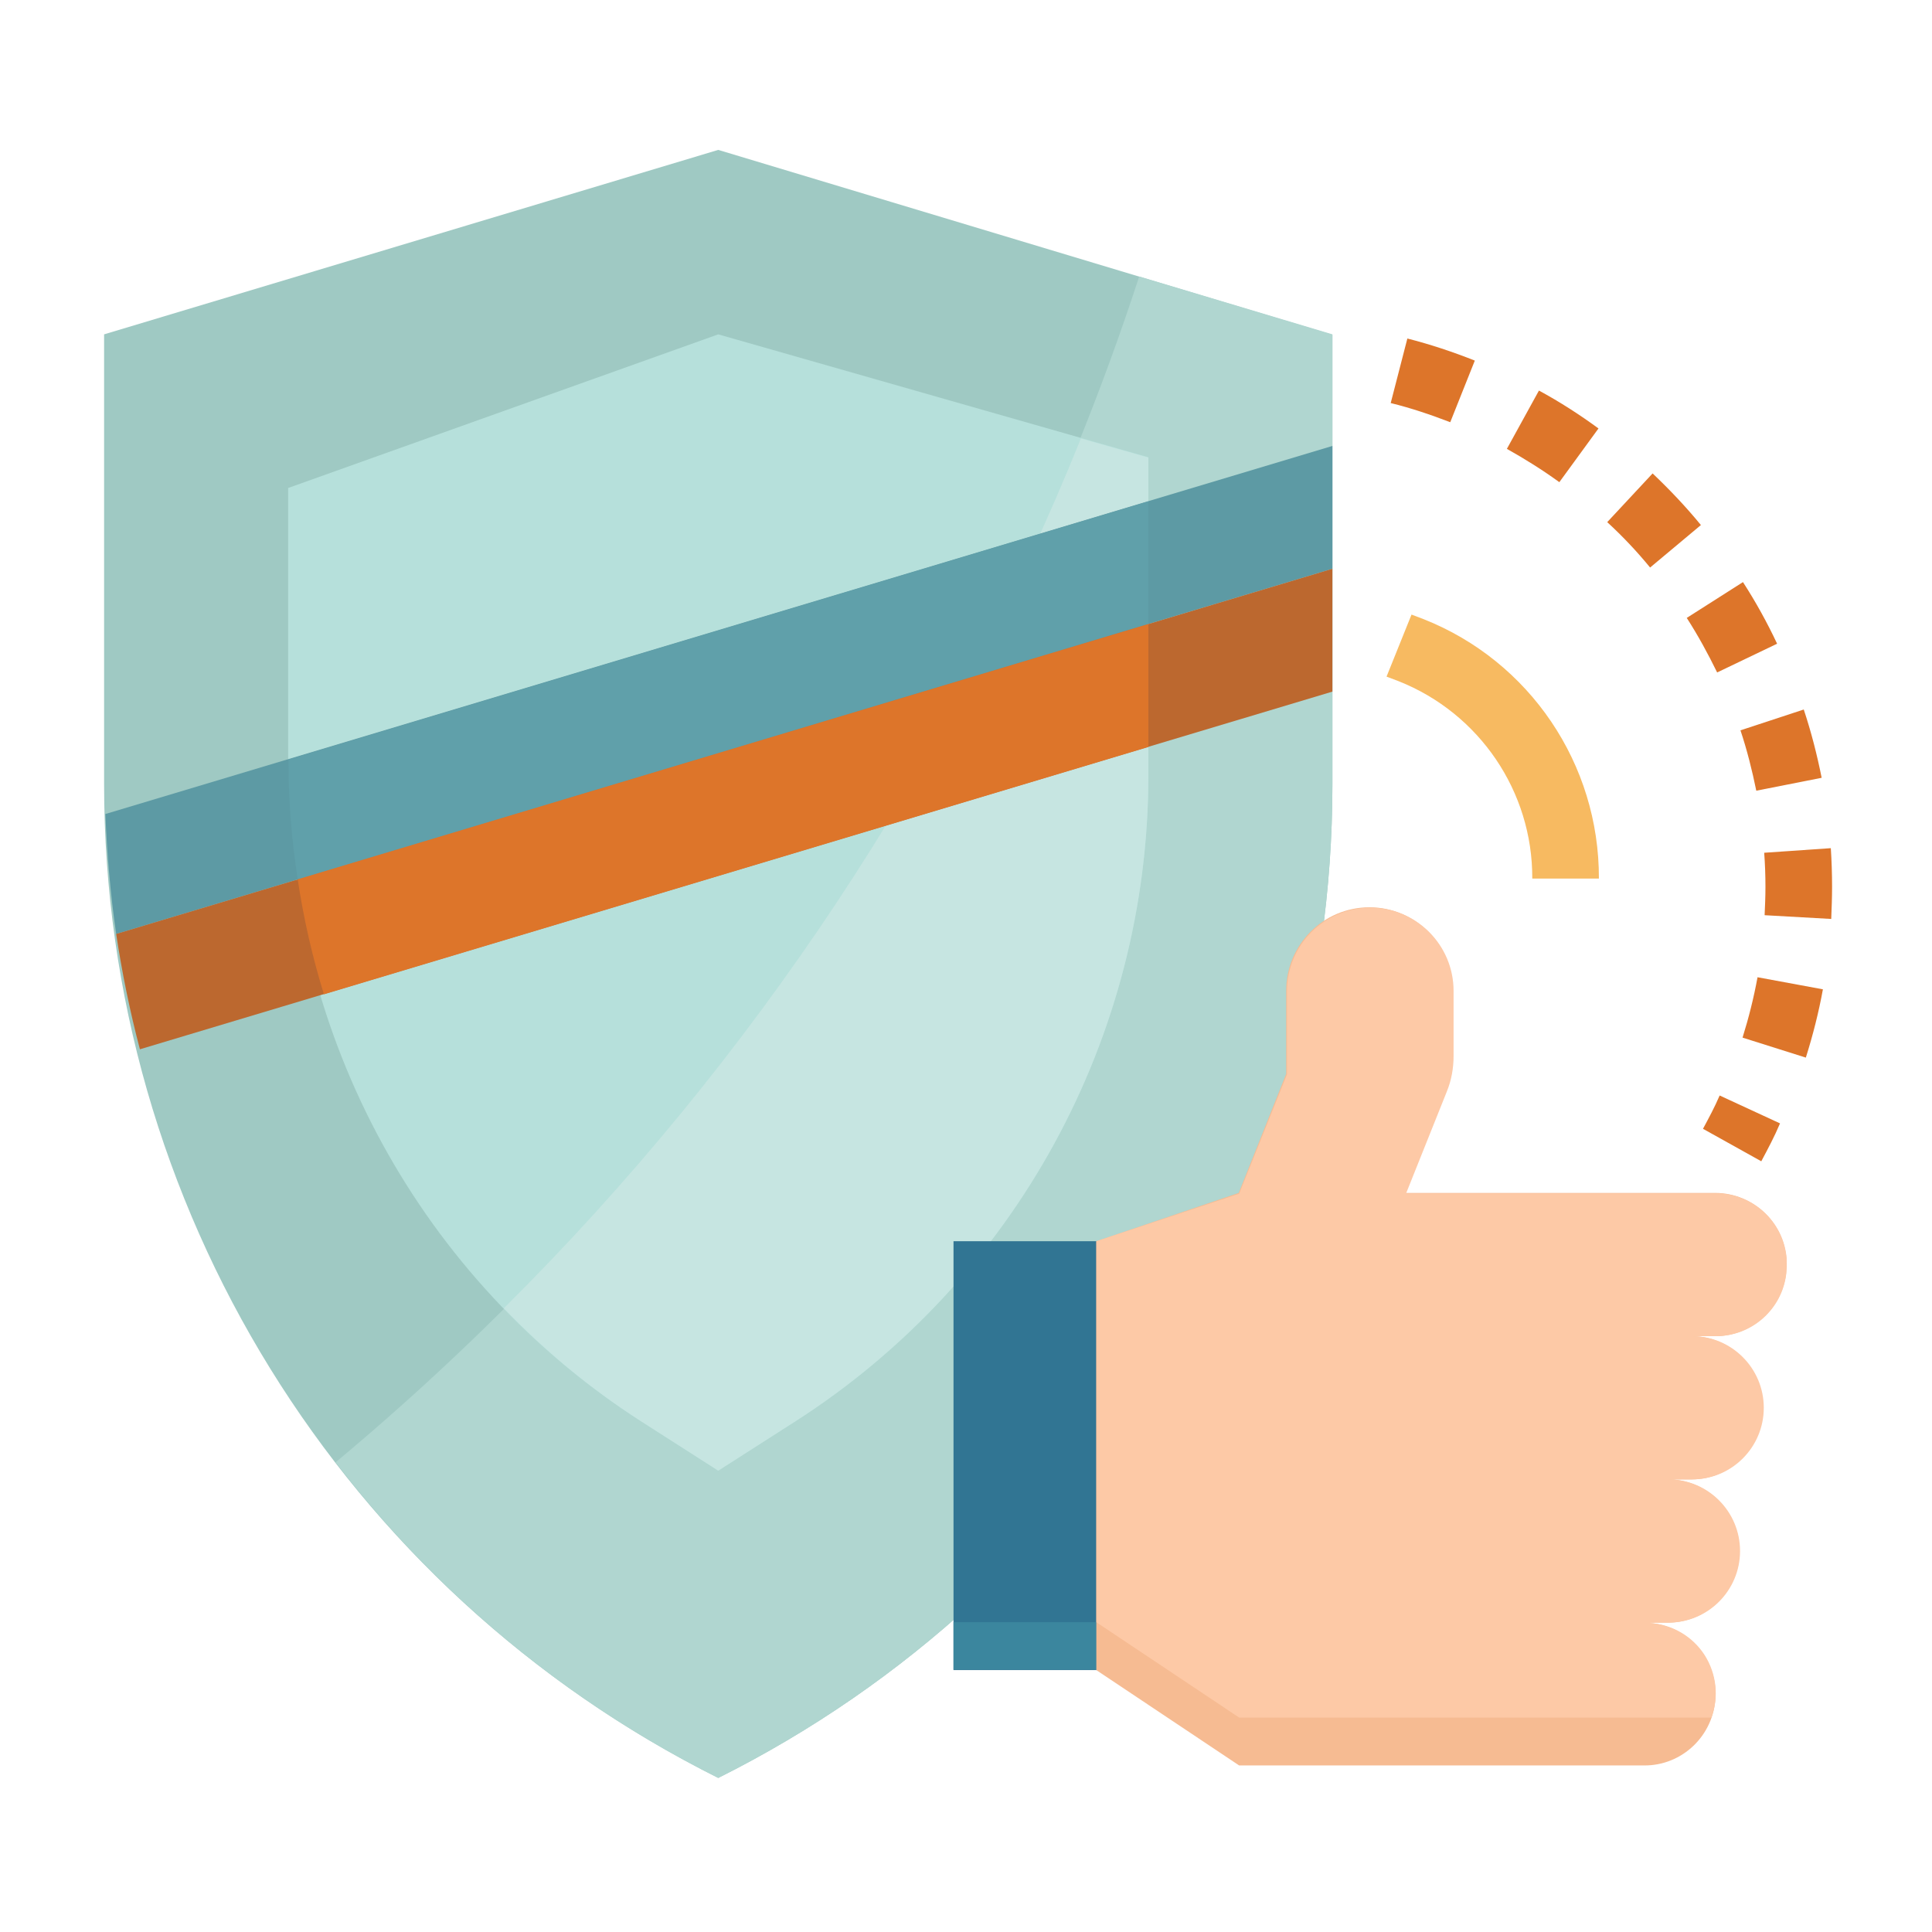
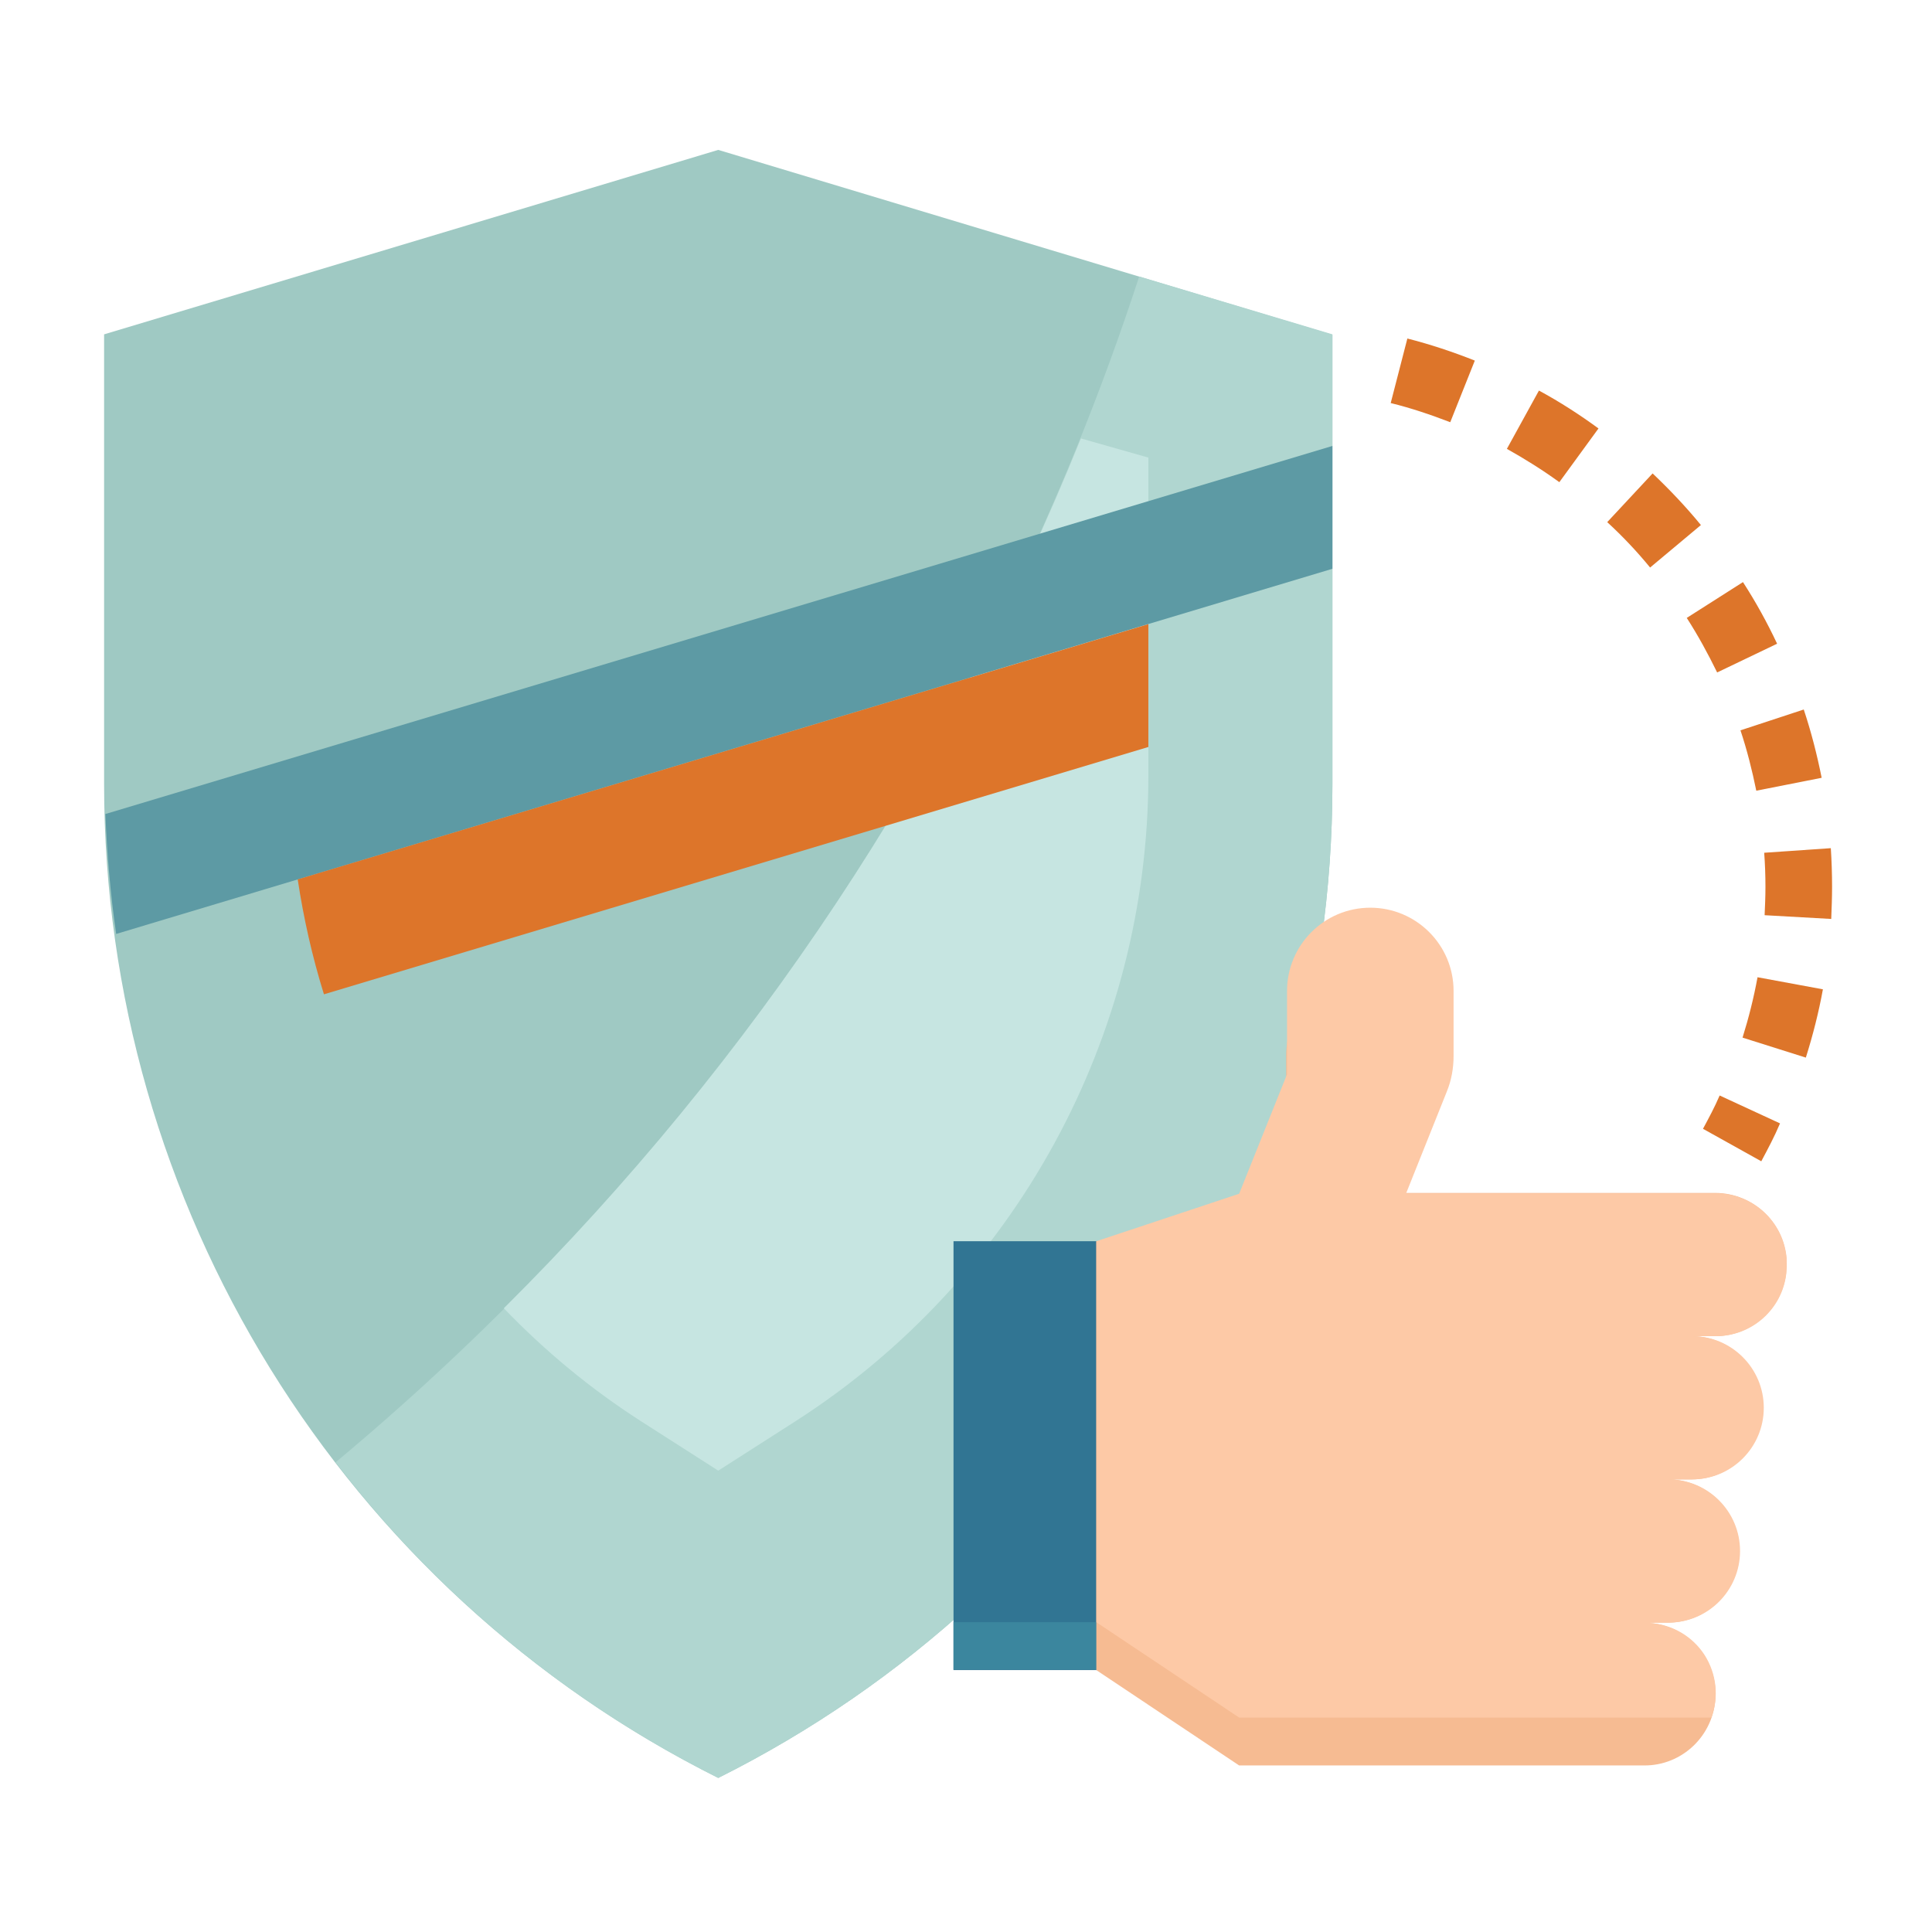
<svg xmlns="http://www.w3.org/2000/svg" version="1.1" id="Layer_1" x="0px" y="0px" viewBox="0 0 464 464" style="enable-background:new 0 0 464 464;" xml:space="preserve">
  <style type="text/css">
	.st0{fill:#9FC9C3;}
	.st1{fill:#B0D6D0;}
	.st2{fill:#B6E0DB;}
	.st3{fill:#C6E5E1;}
	.st4{fill:#317593;}
	.st5{fill:#3B869E;}
	.st6{fill:#F6BB92;}
	.st7{fill:#FDC9A6;}
	.st8{fill:#DD752A;}
	.st9{fill:#F7BA61;}
	.st10{fill:#5D9AA4;}
	.st11{fill:#60A0AA;}
	.st12{fill:#BC682F;}
</style>
  <path class="st0" d="M172.5,427C82.1,381.8,25,289.4,25,188.3v-108l147.5-44.3L320,80.4v108C320,289.4,262.9,381.8,172.5,427z" />
  <path class="st1" d="M80.6,351.2c24.5,31.9,55.9,57.8,91.9,75.8C262.9,381.8,320,289.4,320,188.3v-108l-46.4-13.9  C237.3,177.6,170.4,276.3,80.6,351.2z" />
-   <path class="st2" d="M191.1,341.3l-18.6,11.9l-18.6-11.9c-52.8-33.9-84.7-92.4-84.7-155.1v-69l103.3-36.9l103.3,29.5v76.3  C275.8,249,243.9,307.4,191.1,341.3z" />
  <path class="st3" d="M121,314.2c9.9,10.3,20.9,19.4,32.9,27.1l18.6,11.9l18.6-11.9c52.8-33.9,84.7-92.4,84.7-155.1v-76.3l-16.2-4.6  C228,183.6,180.9,254.7,121,314.2z" />
  <path class="st4" d="M229,298.1h40l5.7,103H229V298.1z" />
  <path class="st5" d="M229,389.6h40l5.7,11.4H229V389.6z" />
-   <path class="st6" d="M263.3,298.1v103l34.3,22.9h97.2c9.2,0.1,16.8-7.2,17.2-16.4c0.4-9.2-6.6-17.1-15.8-17.8v-0.1h4.3  c9.5,0,17.2-7.7,17.2-17.2s-7.7-17.2-17.2-17.2h5.7c9.5,0,17.2-7.7,17.2-17.2c0-9.5-7.7-17.2-17.2-17.2h5.7  c9.5,0,17.2-7.7,17.2-17.2c0-9.5-7.7-17.2-17.2-17.2h-74.4l9.8-24.5c1.1-2.7,1.6-5.6,1.6-8.5v-15.6c0-11.1-9-20-20-20  c-11.1,0-20,9-20,20v20l-11.4,28.6L263.3,298.1z" />
+   <path class="st6" d="M263.3,298.1v103l34.3,22.9h97.2c9.2,0.1,16.8-7.2,17.2-16.4c0.4-9.2-6.6-17.1-15.8-17.8v-0.1h4.3  c9.5,0,17.2-7.7,17.2-17.2s-7.7-17.2-17.2-17.2h5.7c9.5,0,17.2-7.7,17.2-17.2c0-9.5-7.7-17.2-17.2-17.2h5.7  c9.5,0,17.2-7.7,17.2-17.2c0-9.5-7.7-17.2-17.2-17.2h-74.4l9.8-24.5c1.1-2.7,1.6-5.6,1.6-8.5c0-11.1-9-20-20-20  c-11.1,0-20,9-20,20v20l-11.4,28.6L263.3,298.1z" />
  <path class="st7" d="M297.6,286.7l-34.3,11.4v91.5l34.3,22.9H411c1.9-5,1.2-10.6-1.6-15c-2.9-4.5-7.7-7.3-13-7.7v-0.1h4.3  c9.5,0,17.2-7.7,17.2-17.2s-7.7-17.2-17.2-17.2h5.7c9.5,0,17.2-7.7,17.2-17.2c0-9.5-7.7-17.2-17.2-17.2h5.7c8.6,0,15.9-6.4,16.9-15  c0-1.3,0.1-2.5,0.1-3.6c-0.7-8.9-8.1-15.7-17-15.7h-74.4l9.8-24.5c1.1-2.7,1.6-5.6,1.6-8.5v-15.6c0-11.1-9-20-20-20  c-11.1,0-20,9-20,20v20L297.6,286.7z" />
  <path class="st8" d="M423,278.9l-14-7.8c1.4-2.6,2.8-5.2,4-8l14.5,6.7C426.2,272.9,424.6,275.9,423,278.9z M433.7,254l-15.2-4.8  c1.5-4.8,2.7-9.6,3.6-14.5l15.7,2.9C436.8,243.1,435.4,248.6,433.7,254z M439.8,220.7l-16-0.9c0.1-2.2,0.2-4.5,0.2-6.8  c0-2.8-0.1-5.5-0.3-8.2l16-1.1c0.2,3.1,0.3,6.2,0.3,9.3C440,215.6,439.9,218.1,439.8,220.7z M421.8,189.9c-1-4.9-2.2-9.7-3.8-14.5  l15.2-5c1.8,5.4,3.2,10.9,4.3,16.4L421.8,189.9z M412.4,161.5c-2.2-4.5-4.6-8.9-7.3-13.1l13.5-8.6c3.1,4.8,5.8,9.7,8.2,14.8  L412.4,161.5z M396.3,136.3c-3.2-3.9-6.6-7.5-10.3-10.9l10.9-11.7c4.1,3.9,8,8,11.6,12.4L396.3,136.3z M374.5,115.8  c-4-2.9-8.3-5.6-12.6-8l7.7-14c5,2.7,9.8,5.8,14.3,9.1L374.5,115.8z M348.3,101.4c-4.7-1.8-9.4-3.4-14.3-4.6l4-15.5  c5.5,1.4,10.9,3.2,16.2,5.3L348.3,101.4z" />
-   <path class="st9" d="M384,211h-16c0.1-20.9-12.7-39.7-32.1-47.4l-2.9-1.1l6-14.9l2.9,1.1C367.4,158.8,384.1,183.5,384,211z" />
  <path class="st10" d="M27.9,224.3L320,136.6v-29.5L25.3,195.5C25.7,205.1,26.5,214.7,27.9,224.3z" />
-   <path class="st11" d="M275.8,120.4l-206.5,62v1.1c0,9.3,0.8,18.6,2.2,27.7l204.3-61.3V120.4z" />
-   <path class="st12" d="M33.6,252L320,166.1v-29.5L27.9,224.3C29.3,233.6,31.2,242.9,33.6,252z" />
  <path class="st8" d="M77.8,238.8l198-59.4v-29.5L71.5,211.2C72.9,220.5,75,229.8,77.8,238.8z" />
</svg>